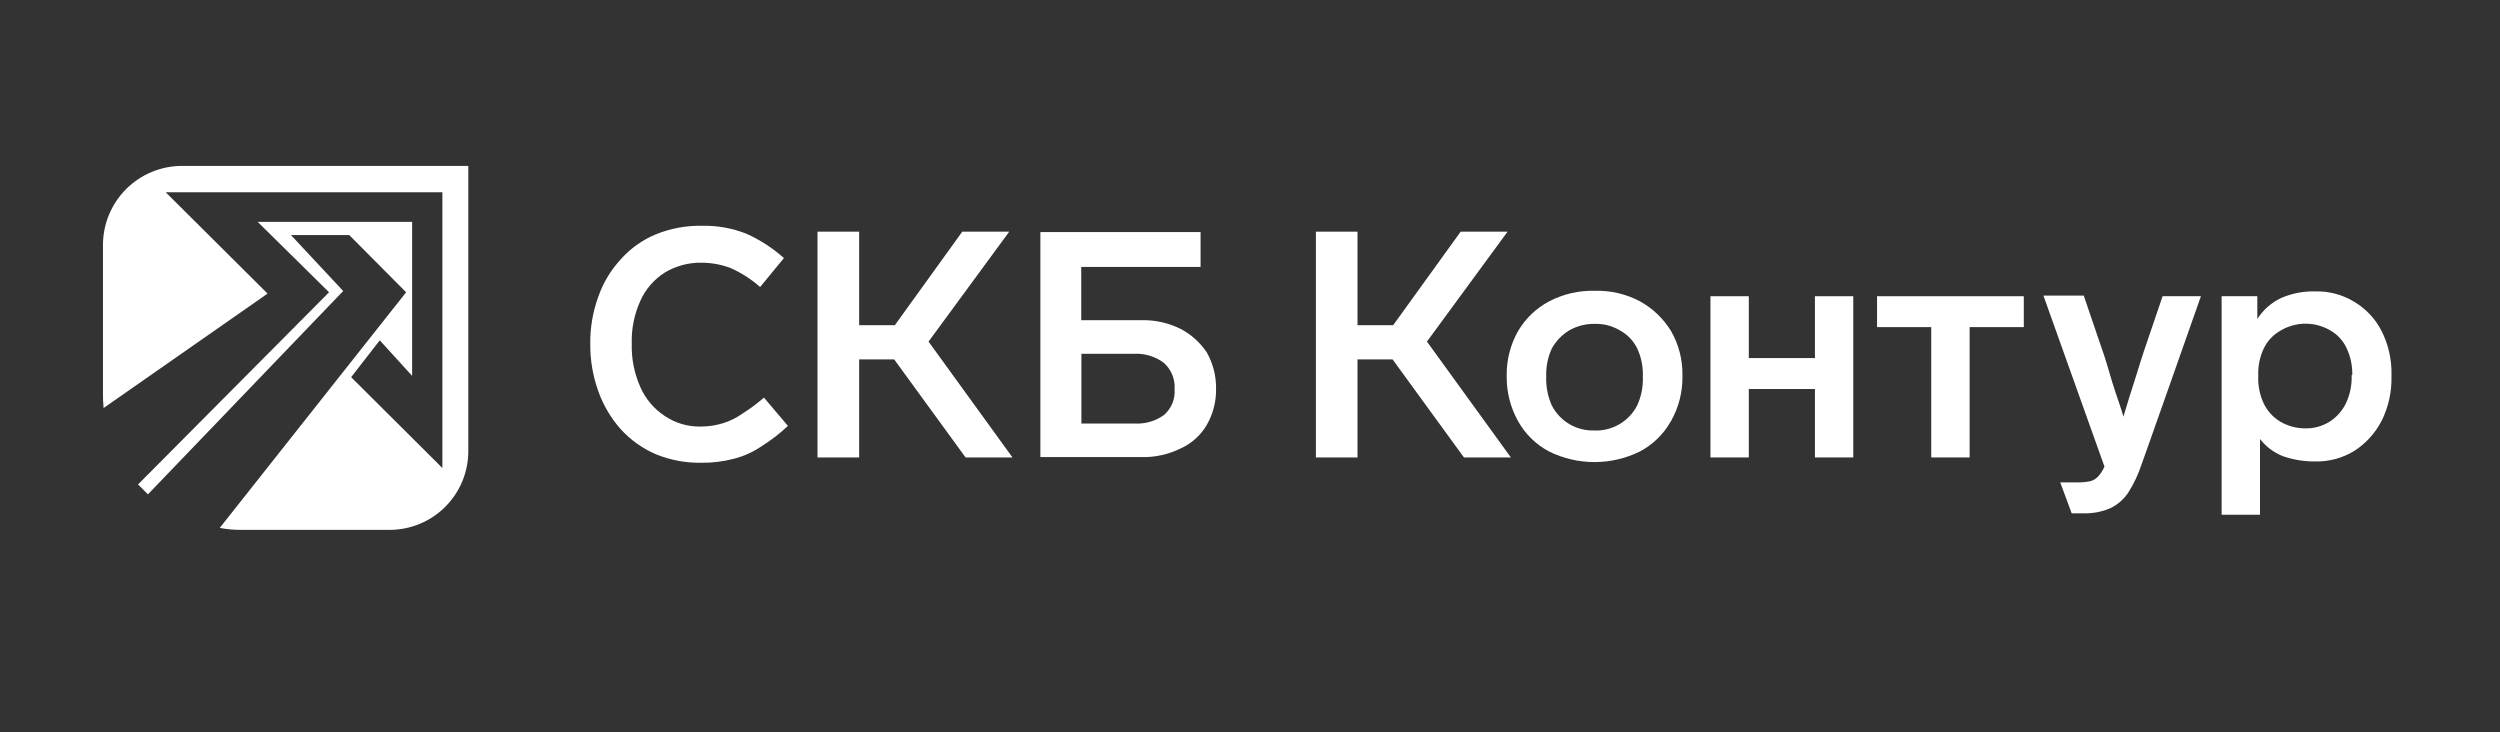
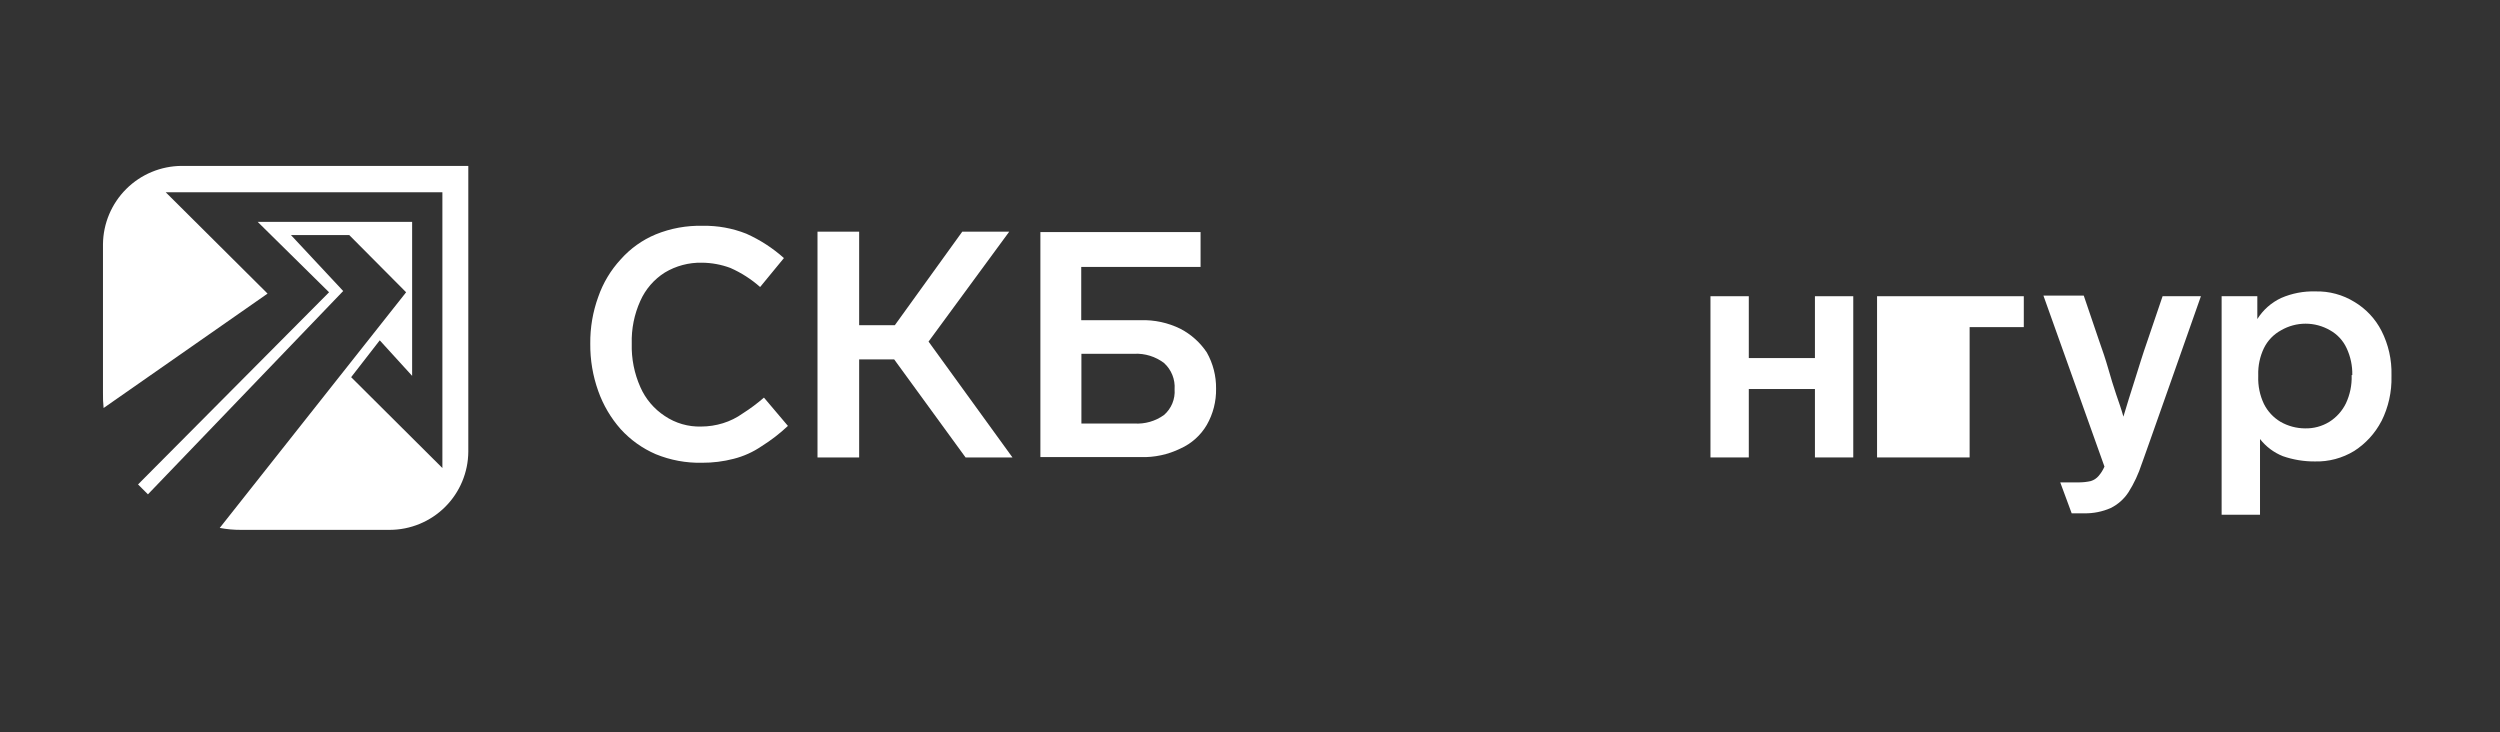
<svg xmlns="http://www.w3.org/2000/svg" width="437" height="128" viewBox="0 0 437 128" fill="none">
  <rect x="0" y="0" width="437" height="128" fill="#333333" stroke="none" />
  <g clip-path="url(#clip0_1706_29)">
    <path fill-rule="evenodd" clip-rule="evenodd" d="M31.75 29H81.86V78.93C81.842 82.566 80.385 86.046 77.809 88.611C75.233 91.176 71.746 92.617 68.11 92.62H42.11C40.869 92.627 39.63 92.513 38.41 92.28L70.99 51.09L61.05 41.09H50.86L59.99 50.87L25.86 86.41C25.29 85.83 24.71 85.26 24.13 84.68L57.52 51.09L45.04 38.78H72.04V65.7L66.38 59.49L61.38 65.93L77.33 81.81V33.61H28.97L46.77 51.32L18.11 71.32C18.019 70.44 17.982 69.555 18 68.67V42.67C18.042 39.044 19.507 35.579 22.078 33.022C24.65 30.465 28.124 29.021 31.75 29Z" fill="white" />
    <path fill-rule="evenodd" clip-rule="evenodd" d="M156.3 62.82H150.18V79.96H142.9V40.5H150.18V56.84H156.42L168.2 40.5H176.41L162.31 59.71L176.98 79.96H168.78L156.3 62.82Z" fill="white" />
    <path fill-rule="evenodd" clip-rule="evenodd" d="M181.86 40.56H209.86V46.66H189V55.97H199.4C201.798 55.894 204.178 56.409 206.33 57.47C208.195 58.438 209.784 59.862 210.95 61.61C212.039 63.54 212.598 65.724 212.57 67.94C212.61 70.157 212.051 72.345 210.95 74.27C209.881 76.1 208.265 77.548 206.33 78.41C204.175 79.463 201.797 79.974 199.4 79.9H181.86V40.56ZM198.27 74.03C200.124 74.152 201.962 73.625 203.47 72.54C204.106 71.987 204.604 71.293 204.925 70.513C205.246 69.734 205.381 68.891 205.32 68.05C205.38 67.193 205.245 66.334 204.924 65.537C204.604 64.74 204.106 64.027 203.47 63.45C201.978 62.322 200.138 61.752 198.27 61.84H189.03V74.03H198.27Z" fill="white" />
-     <path fill-rule="evenodd" clip-rule="evenodd" d="M243.42 62.82H237.29V79.96H230.02V40.5H237.29V56.84H243.53L255.32 40.5H263.52L249.43 59.71L264.1 79.96H255.9L243.42 62.82Z" fill="white" />
-     <path fill-rule="evenodd" clip-rule="evenodd" d="M292.06 73.64C290.801 75.893 288.915 77.731 286.63 78.93C284.167 80.141 281.459 80.77 278.715 80.77C275.97 80.77 273.263 80.141 270.8 78.93C268.515 77.731 266.628 75.893 265.37 73.64C264.034 71.252 263.344 68.556 263.37 65.82V65.56C263.345 62.859 264.035 60.199 265.37 57.85C266.668 55.656 268.547 53.863 270.8 52.67C273.267 51.387 276.02 50.754 278.8 50.83C281.534 50.758 284.242 51.391 286.66 52.67C288.888 53.897 290.759 55.682 292.09 57.85C293.439 60.193 294.13 62.857 294.09 65.56V65.79C294.129 68.528 293.439 71.227 292.09 73.61L292.06 73.64ZM271.26 70.88C271.954 72.233 273.018 73.362 274.328 74.135C275.638 74.909 277.139 75.295 278.66 75.25C280.198 75.315 281.723 74.938 283.054 74.164C284.385 73.389 285.466 72.25 286.17 70.88C286.888 69.332 287.231 67.636 287.17 65.93V65.7C287.218 64.034 286.876 62.38 286.17 60.87C285.513 59.55 284.465 58.464 283.17 57.76C281.846 56.967 280.323 56.568 278.78 56.61C277.204 56.582 275.649 56.979 274.28 57.76C273.032 58.525 271.999 59.595 271.28 60.87C270.574 62.38 270.231 64.034 270.28 65.7V65.82C270.214 67.56 270.55 69.291 271.26 70.88Z" fill="white" />
    <path fill-rule="evenodd" clip-rule="evenodd" d="M317.25 79.96V68H305.69V79.96H298.99V51.78H305.69V62.59H317.25V51.78H323.95V79.96H317.25Z" fill="white" />
-     <path fill-rule="evenodd" clip-rule="evenodd" d="M344.29 57.18V79.96H337.58V57.18H328.11V51.78H353.76V57.18H344.29Z" fill="white" />
+     <path fill-rule="evenodd" clip-rule="evenodd" d="M344.29 57.18V79.96H337.58H328.11V51.78H353.76V57.18H344.29Z" fill="white" />
    <path fill-rule="evenodd" clip-rule="evenodd" d="M416.26 73.64C415.16 75.748 413.53 77.533 411.53 78.82C409.448 80.094 407.04 80.734 404.6 80.66C402.711 80.671 400.834 80.359 399.05 79.74C397.473 79.114 396.092 78.078 395.05 76.74V89.97H388.34V51.77H394.58V55.77C395.585 54.17 397.029 52.893 398.74 52.09C400.631 51.27 402.68 50.877 404.74 50.94C407.144 50.876 409.514 51.516 411.56 52.78C413.581 53.988 415.22 55.742 416.29 57.84C417.5 60.226 418.098 62.875 418.03 65.55V65.78C418.097 68.49 417.5 71.174 416.29 73.6L416.26 73.64ZM411.18 65.56C411.216 63.93 410.874 62.315 410.18 60.84C409.568 59.525 408.557 58.436 407.29 57.73C405.991 56.977 404.516 56.58 403.015 56.58C401.513 56.58 400.039 56.977 398.74 57.73C397.441 58.43 396.393 59.517 395.74 60.84C395.034 62.311 394.691 63.929 394.74 65.56V65.79C394.679 67.457 395.022 69.114 395.74 70.62C396.388 71.91 397.39 72.989 398.63 73.73C399.931 74.473 401.401 74.869 402.9 74.88C404.408 74.922 405.896 74.522 407.18 73.73C408.424 72.942 409.425 71.824 410.07 70.5C410.776 68.99 411.118 67.336 411.07 65.67V65.56H411.18Z" fill="white" />
    <path fill-rule="evenodd" clip-rule="evenodd" d="M133.54 69.5C132.378 70.512 131.141 71.435 129.84 72.26C128.784 73.017 127.612 73.597 126.37 73.98C125.136 74.362 123.852 74.557 122.56 74.56C120.303 74.624 118.083 73.981 116.21 72.72C114.323 71.484 112.836 69.726 111.93 67.66C110.87 65.274 110.358 62.68 110.43 60.07C110.355 57.495 110.868 54.937 111.93 52.59C112.836 50.553 114.325 48.83 116.21 47.64C118.162 46.469 120.405 45.872 122.68 45.92C124.388 45.931 126.081 46.242 127.68 46.84C129.571 47.676 131.322 48.799 132.87 50.17L137.03 45.11C135.071 43.358 132.851 41.921 130.45 40.85C128.024 39.888 125.43 39.419 122.82 39.47C120.013 39.4 117.221 39.91 114.62 40.97C112.276 41.946 110.184 43.44 108.5 45.34C106.75 47.231 105.412 49.465 104.57 51.9C103.619 54.518 103.149 57.285 103.18 60.07C103.15 62.891 103.62 65.694 104.57 68.35C105.439 70.805 106.773 73.07 108.5 75.02C110.207 76.894 112.293 78.384 114.62 79.39C117.185 80.44 119.939 80.951 122.71 80.89C124.579 80.902 126.441 80.67 128.25 80.2C129.986 79.76 131.631 79.019 133.11 78.01C134.762 76.976 136.309 75.784 137.73 74.45L133.54 69.5Z" fill="white" />
    <path fill-rule="evenodd" clip-rule="evenodd" d="M384.72 51.78H378.02L375.36 59.61C374.55 61.91 373.86 64.21 373.17 66.39C372.48 68.57 371.78 70.76 371.17 72.83C370.83 71.57 370.37 70.3 369.9 68.92C369.43 67.54 368.98 66.05 368.52 64.44C368.06 62.83 367.52 61.22 366.9 59.49L364.24 51.67H357.19L367.86 81.56C367.61 82.144 367.272 82.687 366.86 83.17C366.498 83.603 366.019 83.923 365.48 84.09C364.823 84.236 364.153 84.314 363.48 84.32H360.13L362.13 89.73H364.32C365.908 89.758 367.484 89.445 368.94 88.81C370.21 88.184 371.288 87.227 372.06 86.04C373.033 84.496 373.809 82.837 374.37 81.1C374.32 81.35 384.72 51.78 384.72 51.78Z" fill="white" />
  </g>
  <defs>
    <clipPath id="clip0_1706_29">
      <rect width="400" height="63.62" fill="white" transform="translate(18 29)" />
    </clipPath>
  </defs>
</svg>